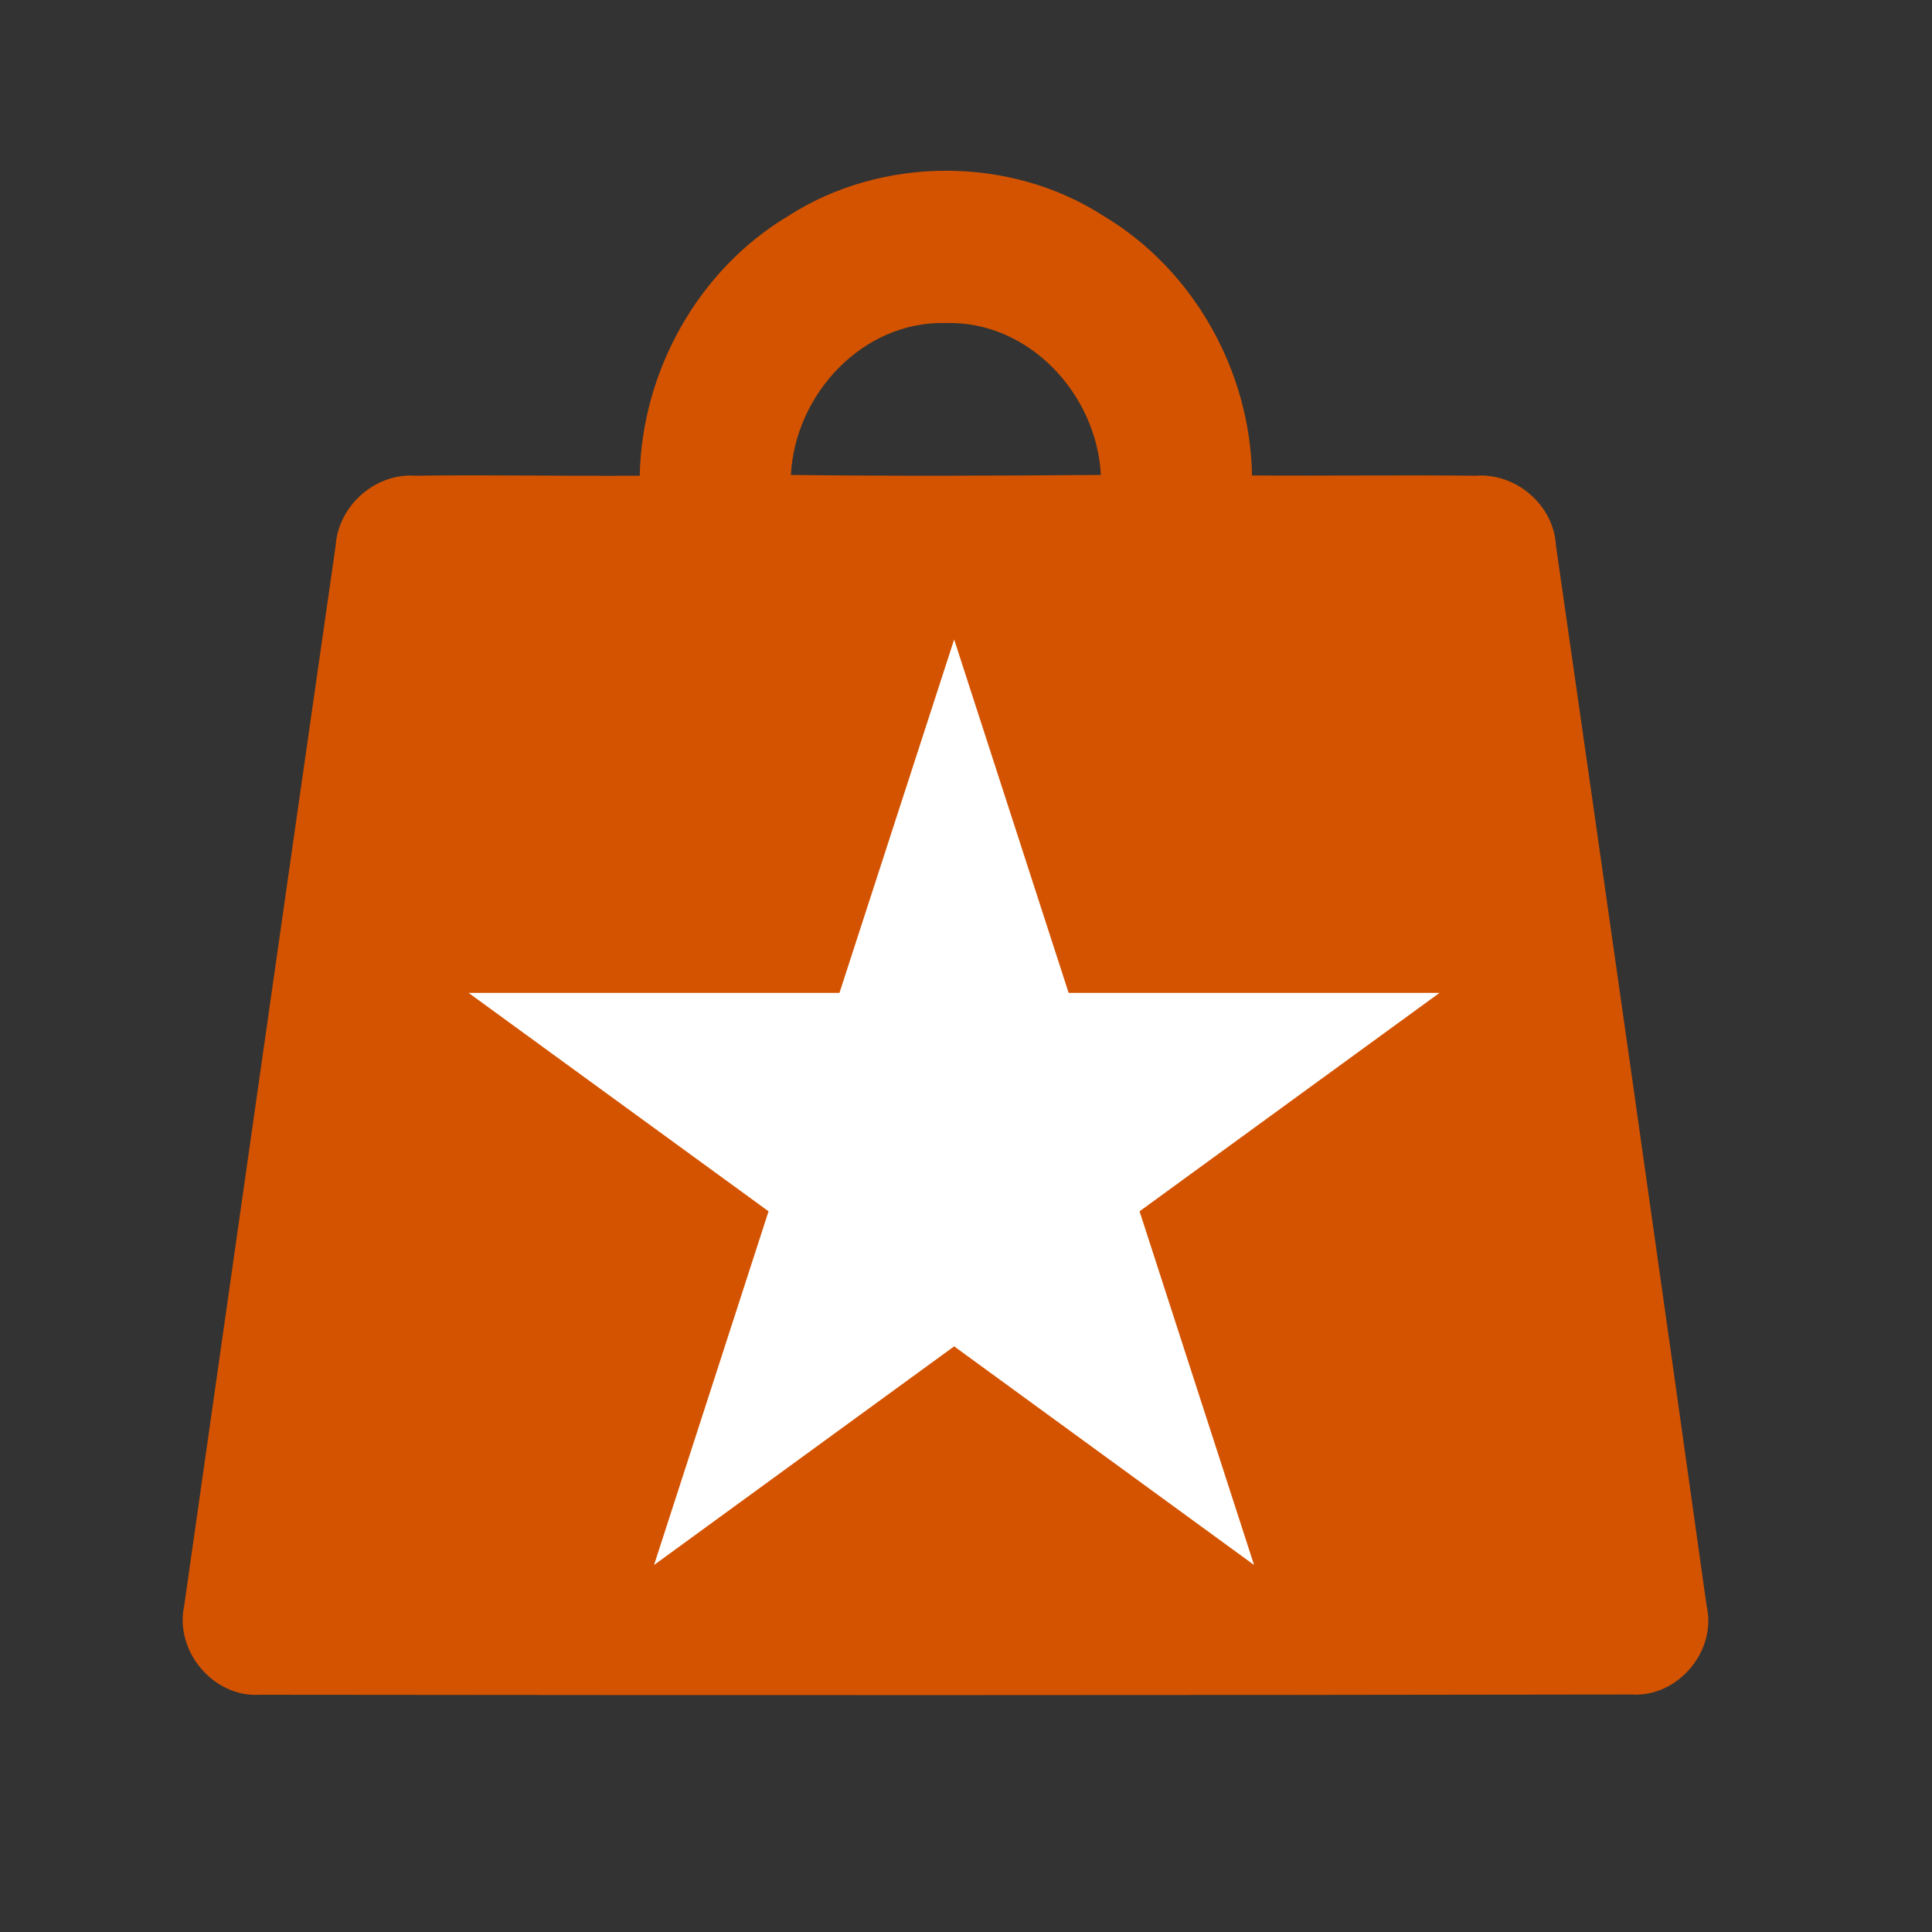
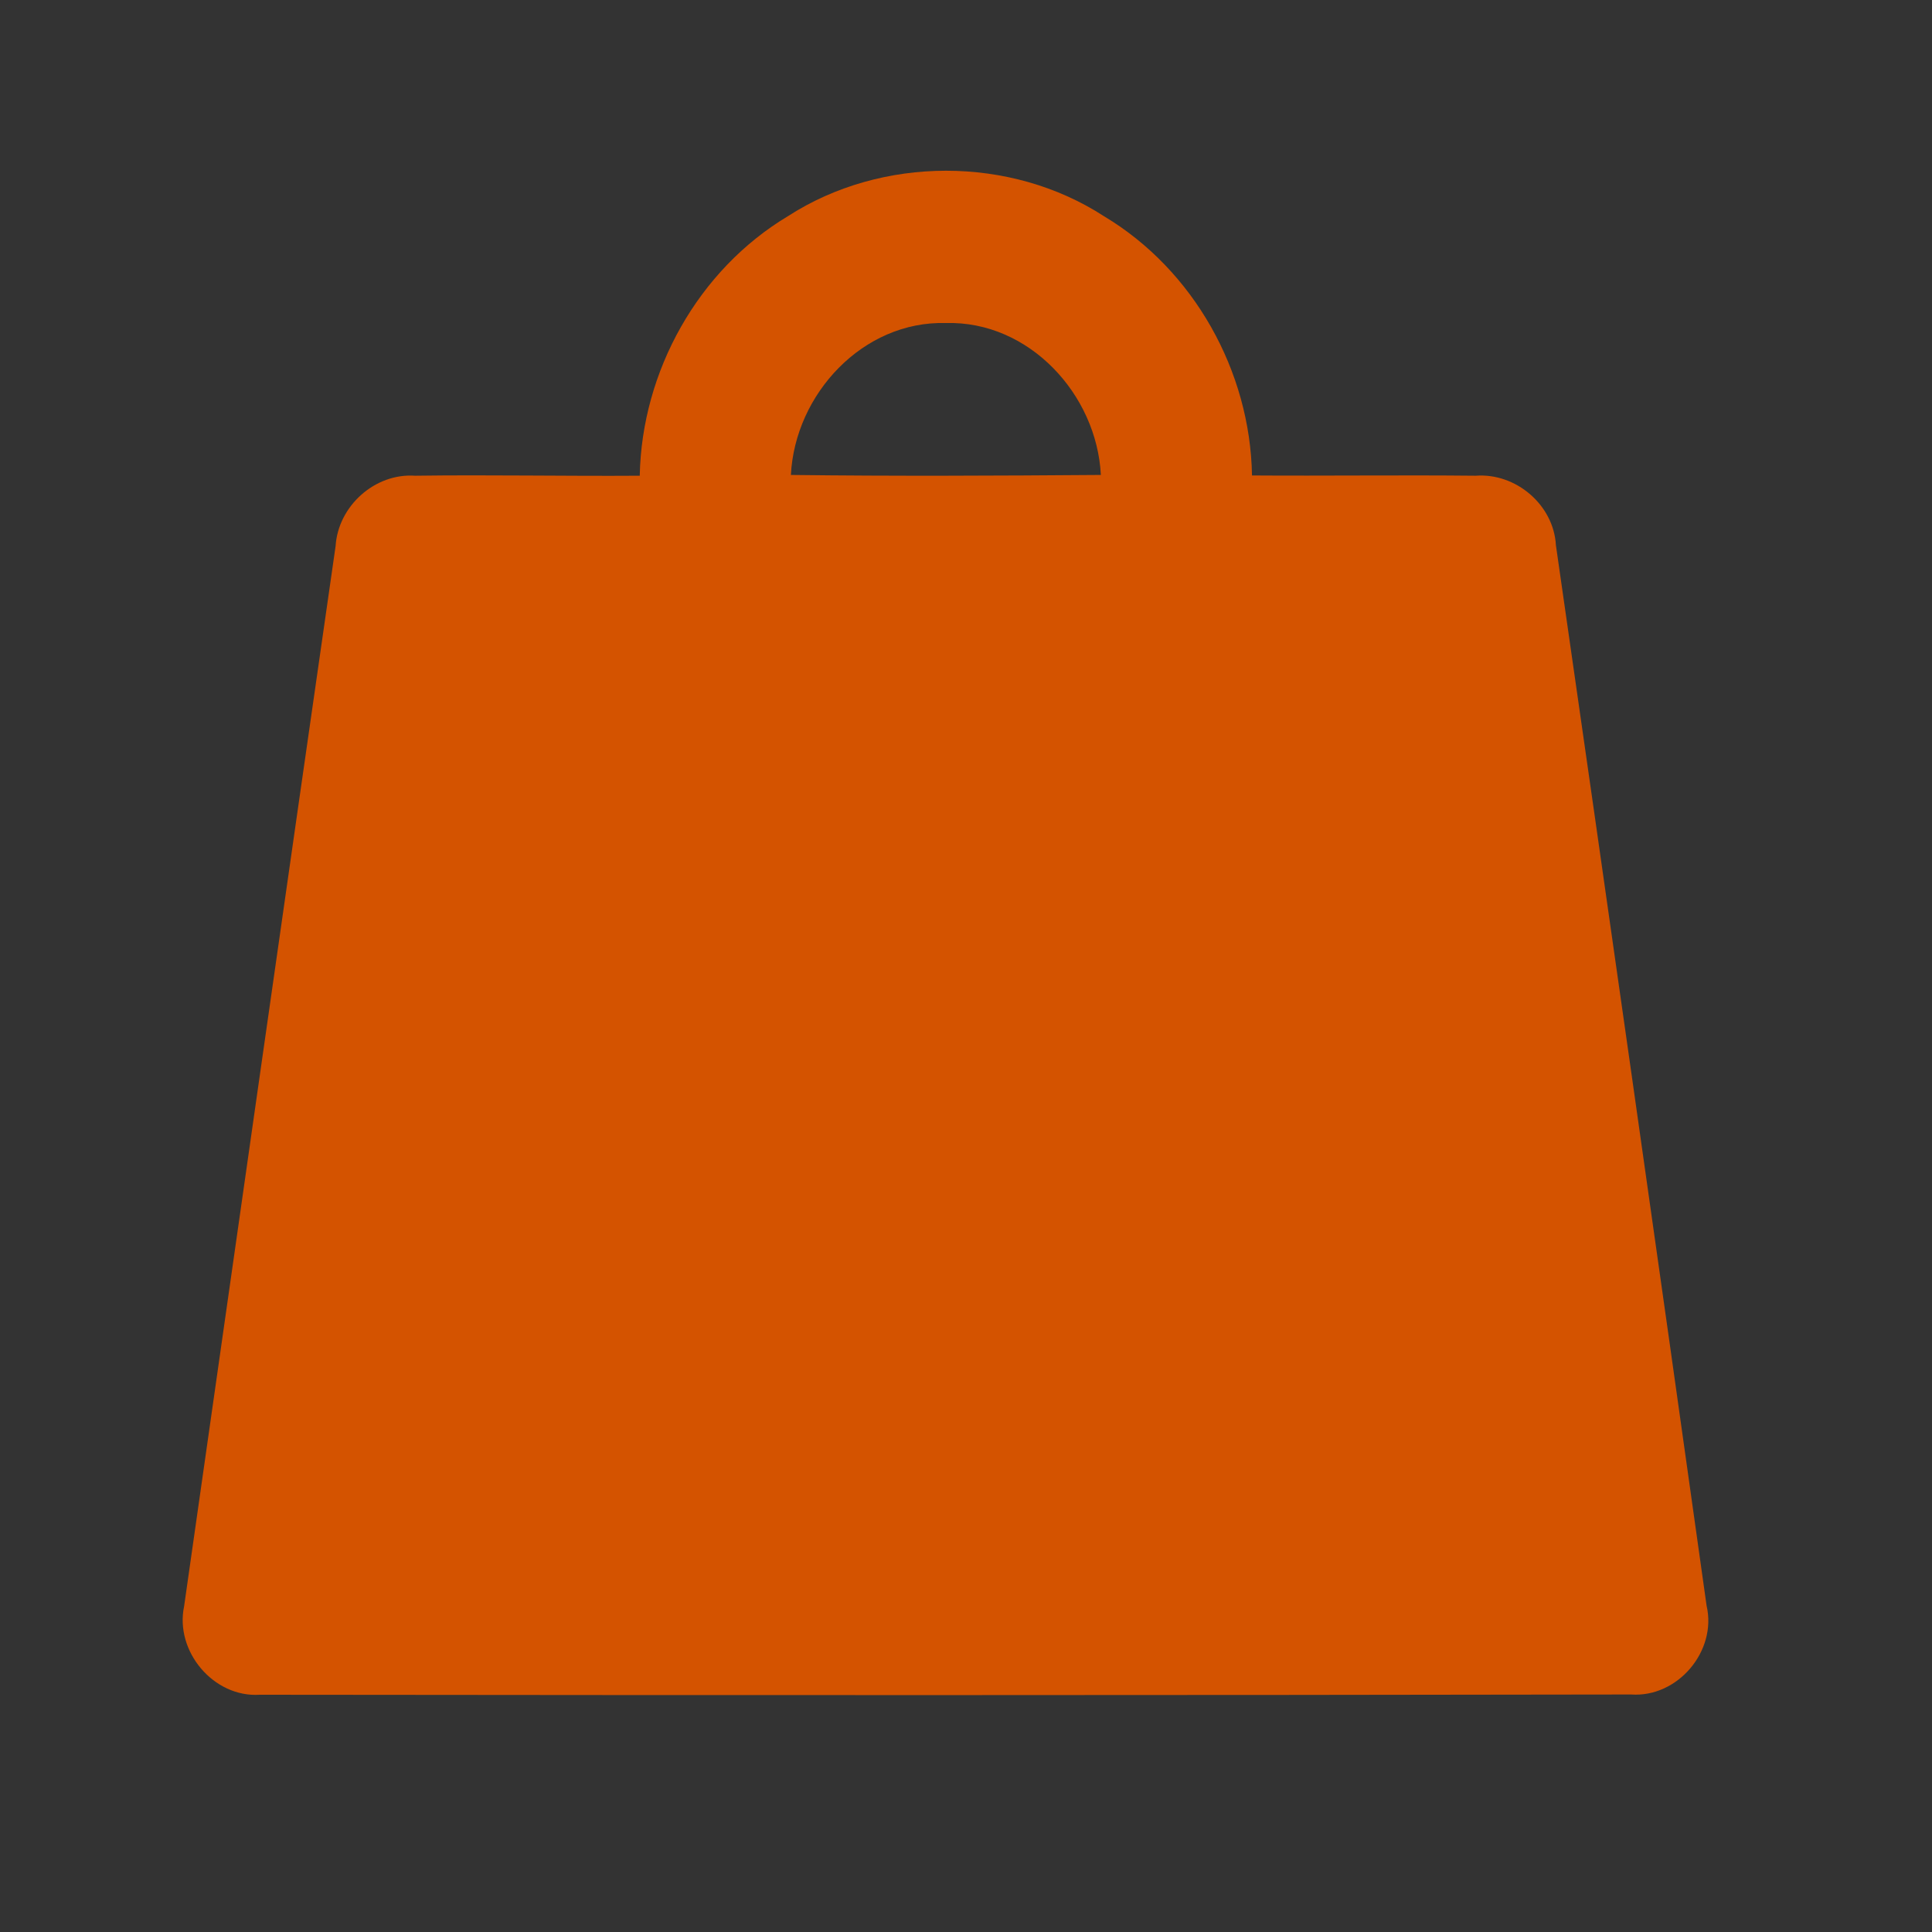
<svg xmlns="http://www.w3.org/2000/svg" width="40" zoomAndPan="magnify" viewBox="0 0 30 30" height="40" preserveAspectRatio="xMidYMid meet" version="1.2">
  <rect x="0" y="0" width="30" height="30" fill="#333333" stroke="none" />
  <defs>
    <clipPath id="a29e0ca1d1">
      <path d="M 2.711 2.414 L 26.664 2.414 L 26.664 26.363 L 2.711 26.363 Z M 2.711 2.414 " />
    </clipPath>
    <clipPath id="bc9a414cdc">
      <path d="M 7.277 9.93 L 22.375 9.93 L 22.375 24.301 L 7.277 24.301 Z M 7.277 9.93 " />
    </clipPath>
    <clipPath id="b8e2e3d3af">
-       <path d="M 14.816 9.93 L 16.594 15.418 L 22.352 15.418 L 17.695 18.809 L 19.473 24.301 L 14.816 20.906 L 10.156 24.301 L 11.934 18.809 L 7.277 15.418 L 13.035 15.418 Z M 14.816 9.93 " />
-     </clipPath>
+       </clipPath>
  </defs>
  <g id="52747b1350">
    <g clip-rule="nonzero" clip-path="url(#a29e0ca1d1)">
      <path style=" stroke:none;fill-rule:nonzero;fill:#d45300;fill-opacity:1;" d="M 12.238 3.355 C 13.691 2.418 15.691 2.414 17.145 3.359 C 18.535 4.191 19.414 5.762 19.441 7.383 C 20.598 7.391 21.758 7.375 22.914 7.387 C 23.539 7.34 24.125 7.84 24.16 8.465 C 24.949 13.953 25.73 19.445 26.5 24.934 C 26.664 25.637 26.051 26.363 25.328 26.312 C 18.234 26.324 11.133 26.324 4.035 26.316 C 3.316 26.363 2.711 25.641 2.859 24.941 C 3.641 19.457 4.422 13.965 5.211 8.48 C 5.25 7.859 5.82 7.344 6.445 7.387 C 7.609 7.371 8.773 7.395 9.934 7.387 C 9.965 5.766 10.84 4.191 12.238 3.355 Z M 12.281 7.375 C 13.887 7.395 15.488 7.387 17.094 7.375 C 17.031 6.125 15.98 4.98 14.688 5.016 C 13.398 4.98 12.344 6.121 12.281 7.375 Z M 12.281 7.375 " />
    </g>
    <g clip-rule="nonzero" clip-path="url(#bc9a414cdc)">
      <g clip-rule="nonzero" clip-path="url(#b8e2e3d3af)">
        <path style=" stroke:none;fill-rule:nonzero;fill:#ffffff;fill-opacity:1;" d="M 7.277 9.93 L 22.375 9.93 L 22.375 24.301 L 7.277 24.301 Z M 7.277 9.93 " />
      </g>
    </g>
  </g>
</svg>